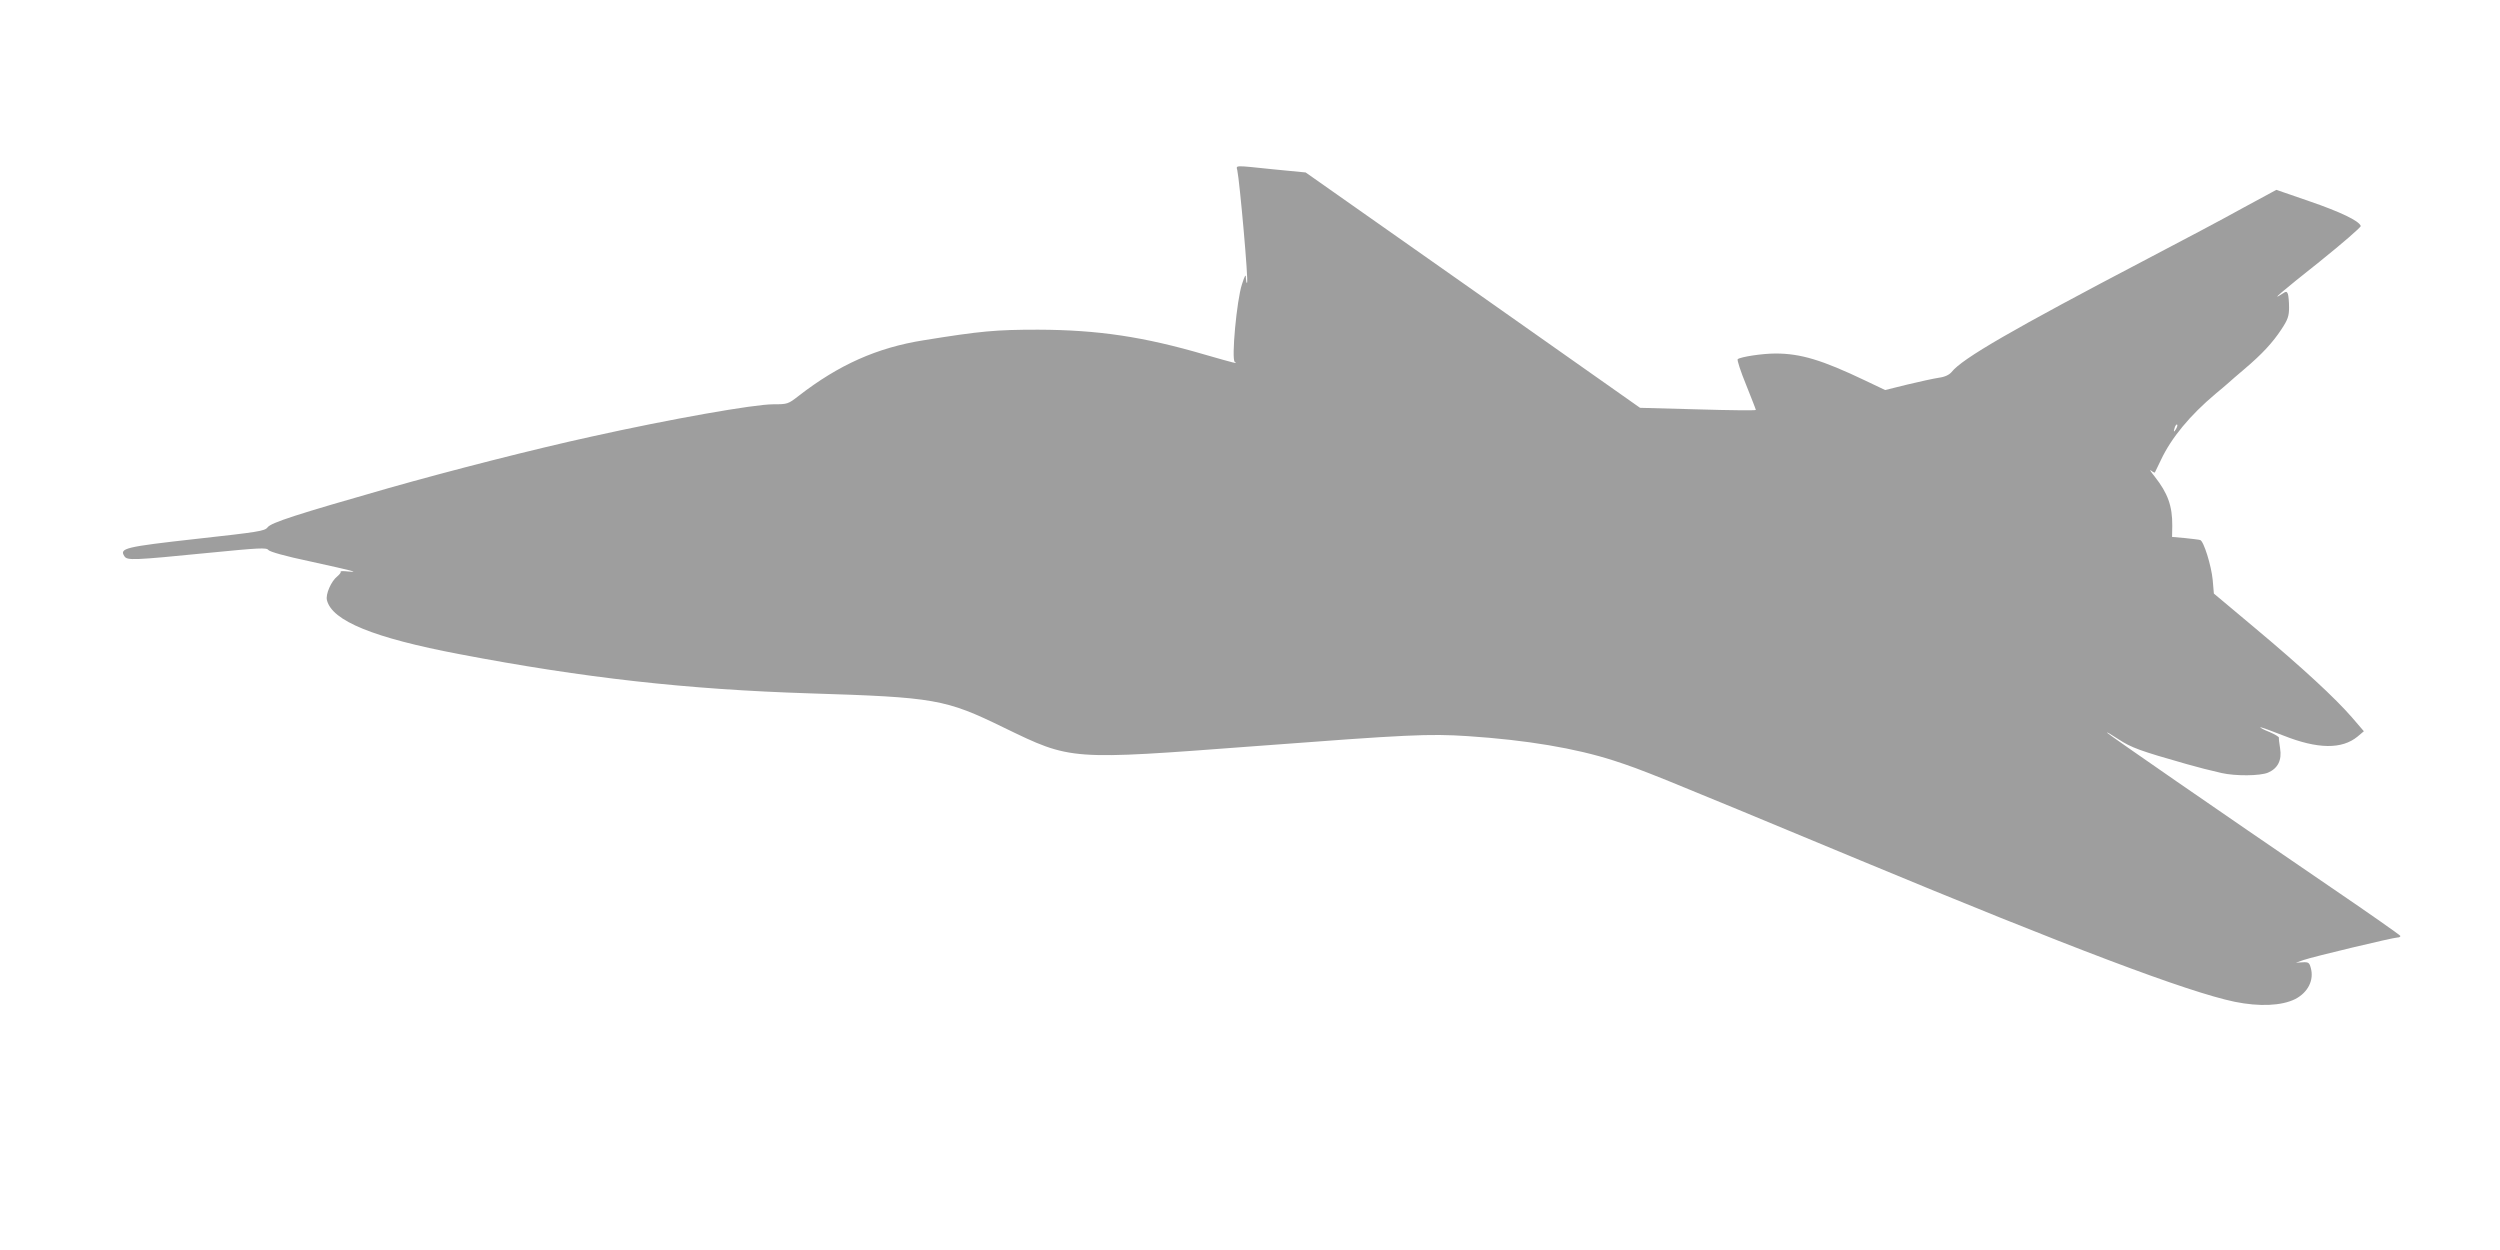
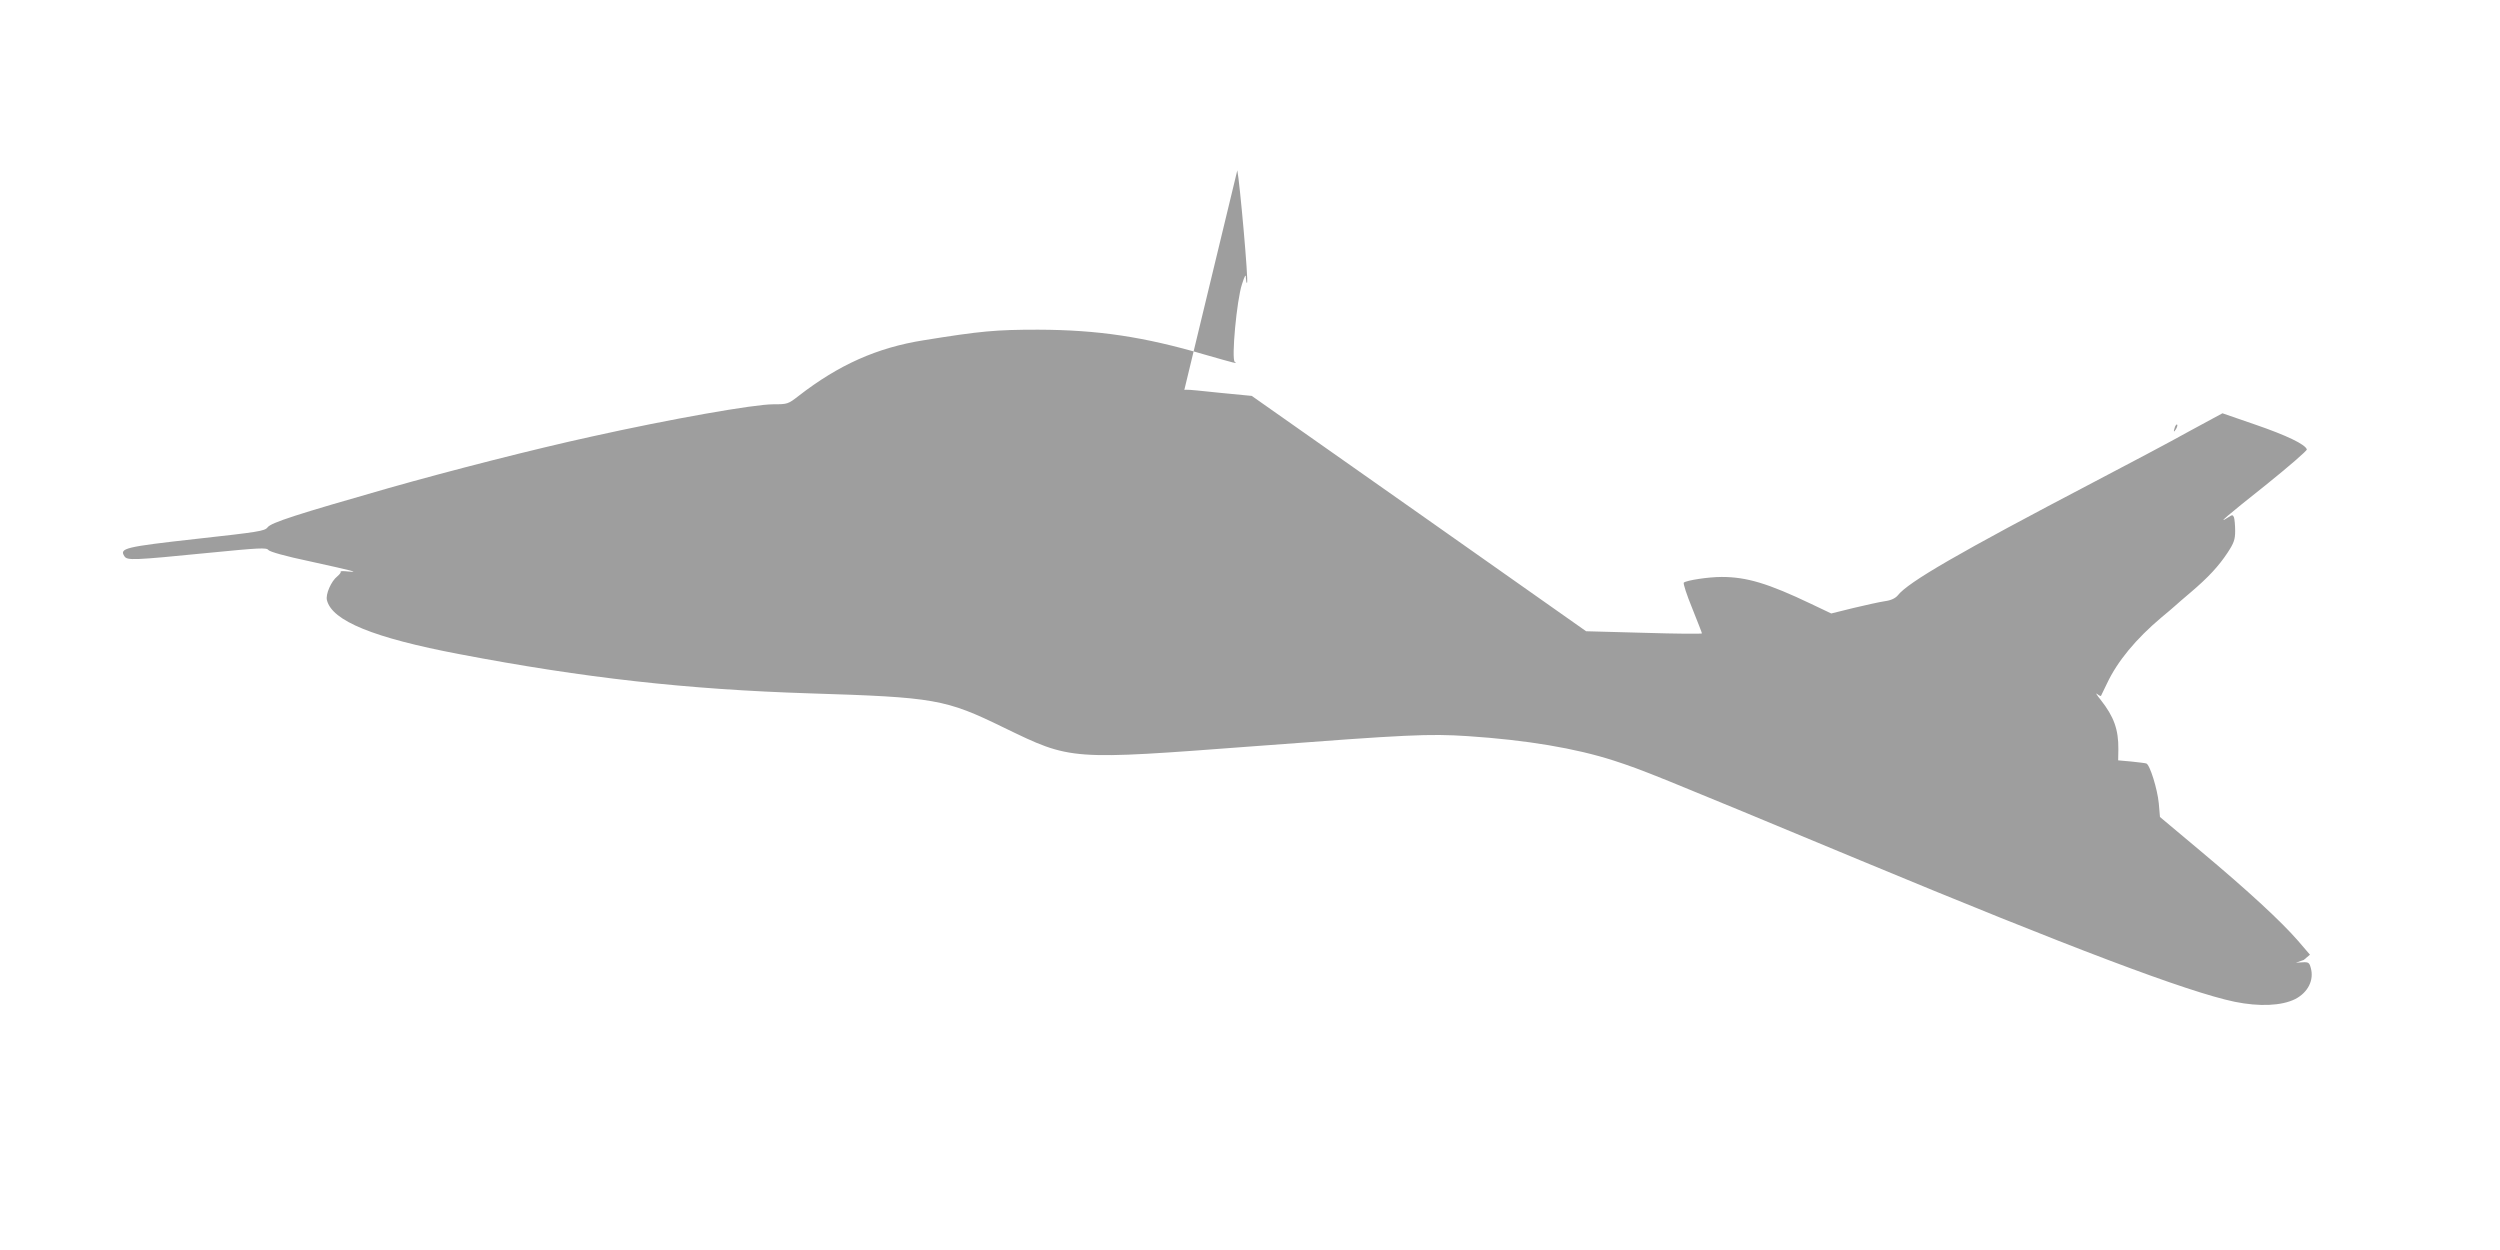
<svg xmlns="http://www.w3.org/2000/svg" version="1.0" width="1280pt" height="640pt" viewBox="0 0 1280 640" preserveAspectRatio="xMidYMid meet">
  <g transform="translate(0,640) scale(0.1,-0.1)" fill="#9e9e9e" stroke="none">
-     <path d="M6335 5528 c12 -56 58 -569 50 -576 -3 -3 -5 8 -6 24 0 23 -5 16 -20 -31 -27 -81 -55 -385 -37 -398 17 -11 5 -8 -152 37 -314 92 -548 127 -855 128 -217 0 -294 -7 -585 -54 -240 -38 -436 -126 -641 -285 -54 -42 -57 -43 -130 -43 -99 0 -524 -75 -929 -165 -297 -65 -719 -173 -1040 -264 -476 -136 -602 -177 -620 -201 -14 -19 -48 -24 -364 -59 -367 -41 -396 -48 -369 -89 14 -22 43 -21 427 17 264 26 301 28 310 15 7 -9 88 -32 212 -58 231 -51 255 -57 196 -52 -24 3 -41 2 -38 -1 3 -3 -5 -14 -17 -24 -31 -24 -61 -92 -53 -122 26 -106 240 -193 677 -276 638 -122 1166 -181 1794 -201 642 -20 695 -29 994 -175 349 -169 333 -167 1291 -95 779 59 886 64 1085 51 302 -20 551 -62 747 -125 153 -50 190 -65 1263 -511 1073 -446 1676 -674 1916 -724 127 -26 241 -21 311 14 65 34 97 97 79 160 -7 26 -12 30 -42 28 l-34 -2 40 14 c49 17 459 115 480 115 8 0 15 3 15 8 -1 4 -159 115 -353 247 -595 406 -1131 777 -1147 792 -8 9 17 -6 55 -31 69 -45 111 -60 350 -128 84 -23 94 -26 180 -46 71 -16 196 -15 237 2 51 22 72 64 62 125 -4 25 -7 50 -6 54 1 4 -20 17 -48 29 -28 11 -49 22 -47 24 2 2 55 -17 118 -42 176 -70 300 -71 380 -5 l32 27 -61 71 c-85 98 -251 252 -497 458 l-210 176 -6 70 c-7 73 -46 199 -64 204 -5 2 -40 6 -77 10 l-67 6 1 57 c1 101 -23 167 -90 252 -20 25 -29 39 -19 31 10 -8 19 -12 20 -10 1 2 15 31 31 64 53 113 148 228 280 339 27 22 57 48 66 56 9 8 45 40 81 70 92 78 146 137 190 204 33 50 39 68 39 112 0 29 -3 60 -6 69 -6 14 -9 14 -30 0 -62 -40 -7 7 192 165 118 95 213 177 211 183 -8 26 -104 72 -264 127 l-168 58 -170 -92 c-93 -52 -314 -169 -490 -261 -691 -362 -949 -511 -1003 -580 -12 -14 -34 -25 -65 -29 -27 -4 -99 -20 -162 -35 l-113 -28 -103 49 c-220 105 -330 138 -458 138 -68 0 -179 -17 -194 -29 -4 -4 15 -63 43 -131 27 -68 50 -126 50 -129 0 -3 -133 -2 -296 3 l-297 8 -856 603 -856 602 -165 16 c-204 21 -191 22 -185 -5z m4806 -1325 c-12 -20 -14 -14 -5 12 4 9 9 14 11 11 3 -2 0 -13 -6 -23z" />
+     <path d="M6335 5528 c12 -56 58 -569 50 -576 -3 -3 -5 8 -6 24 0 23 -5 16 -20 -31 -27 -81 -55 -385 -37 -398 17 -11 5 -8 -152 37 -314 92 -548 127 -855 128 -217 0 -294 -7 -585 -54 -240 -38 -436 -126 -641 -285 -54 -42 -57 -43 -130 -43 -99 0 -524 -75 -929 -165 -297 -65 -719 -173 -1040 -264 -476 -136 -602 -177 -620 -201 -14 -19 -48 -24 -364 -59 -367 -41 -396 -48 -369 -89 14 -22 43 -21 427 17 264 26 301 28 310 15 7 -9 88 -32 212 -58 231 -51 255 -57 196 -52 -24 3 -41 2 -38 -1 3 -3 -5 -14 -17 -24 -31 -24 -61 -92 -53 -122 26 -106 240 -193 677 -276 638 -122 1166 -181 1794 -201 642 -20 695 -29 994 -175 349 -169 333 -167 1291 -95 779 59 886 64 1085 51 302 -20 551 -62 747 -125 153 -50 190 -65 1263 -511 1073 -446 1676 -674 1916 -724 127 -26 241 -21 311 14 65 34 97 97 79 160 -7 26 -12 30 -42 28 l-34 -2 40 14 l32 27 -61 71 c-85 98 -251 252 -497 458 l-210 176 -6 70 c-7 73 -46 199 -64 204 -5 2 -40 6 -77 10 l-67 6 1 57 c1 101 -23 167 -90 252 -20 25 -29 39 -19 31 10 -8 19 -12 20 -10 1 2 15 31 31 64 53 113 148 228 280 339 27 22 57 48 66 56 9 8 45 40 81 70 92 78 146 137 190 204 33 50 39 68 39 112 0 29 -3 60 -6 69 -6 14 -9 14 -30 0 -62 -40 -7 7 192 165 118 95 213 177 211 183 -8 26 -104 72 -264 127 l-168 58 -170 -92 c-93 -52 -314 -169 -490 -261 -691 -362 -949 -511 -1003 -580 -12 -14 -34 -25 -65 -29 -27 -4 -99 -20 -162 -35 l-113 -28 -103 49 c-220 105 -330 138 -458 138 -68 0 -179 -17 -194 -29 -4 -4 15 -63 43 -131 27 -68 50 -126 50 -129 0 -3 -133 -2 -296 3 l-297 8 -856 603 -856 602 -165 16 c-204 21 -191 22 -185 -5z m4806 -1325 c-12 -20 -14 -14 -5 12 4 9 9 14 11 11 3 -2 0 -13 -6 -23z" />
  </g>
</svg>